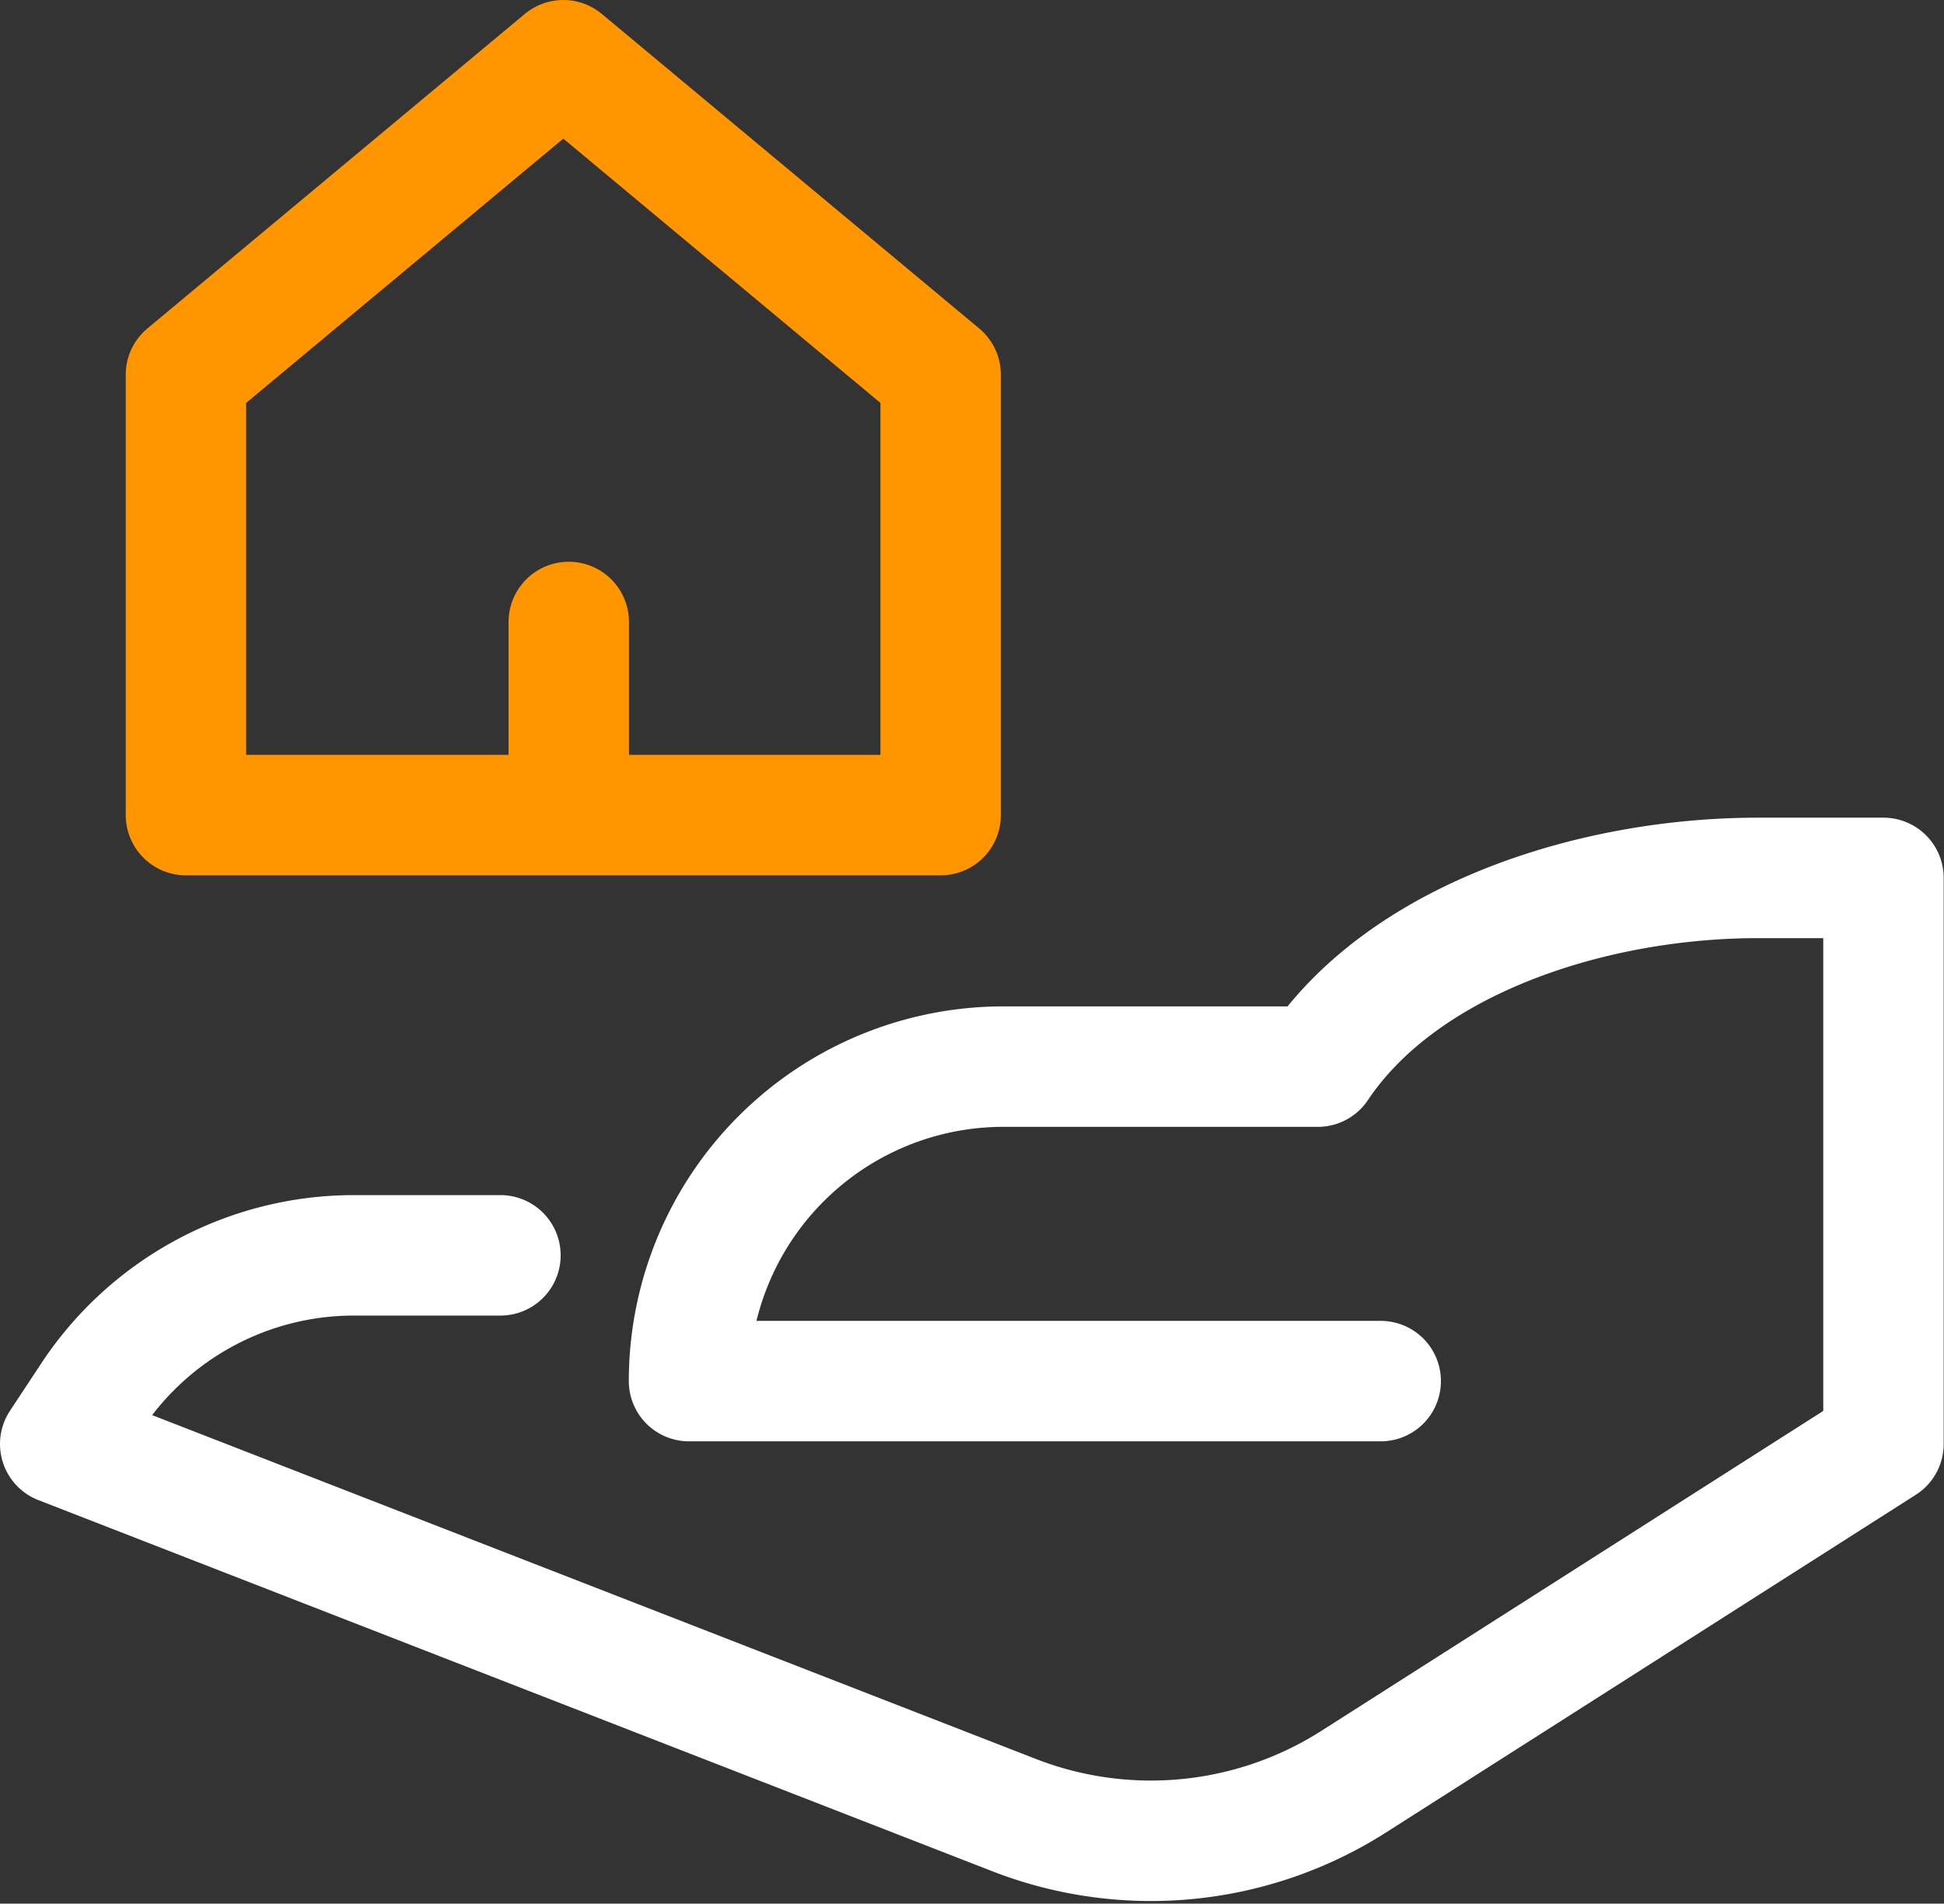
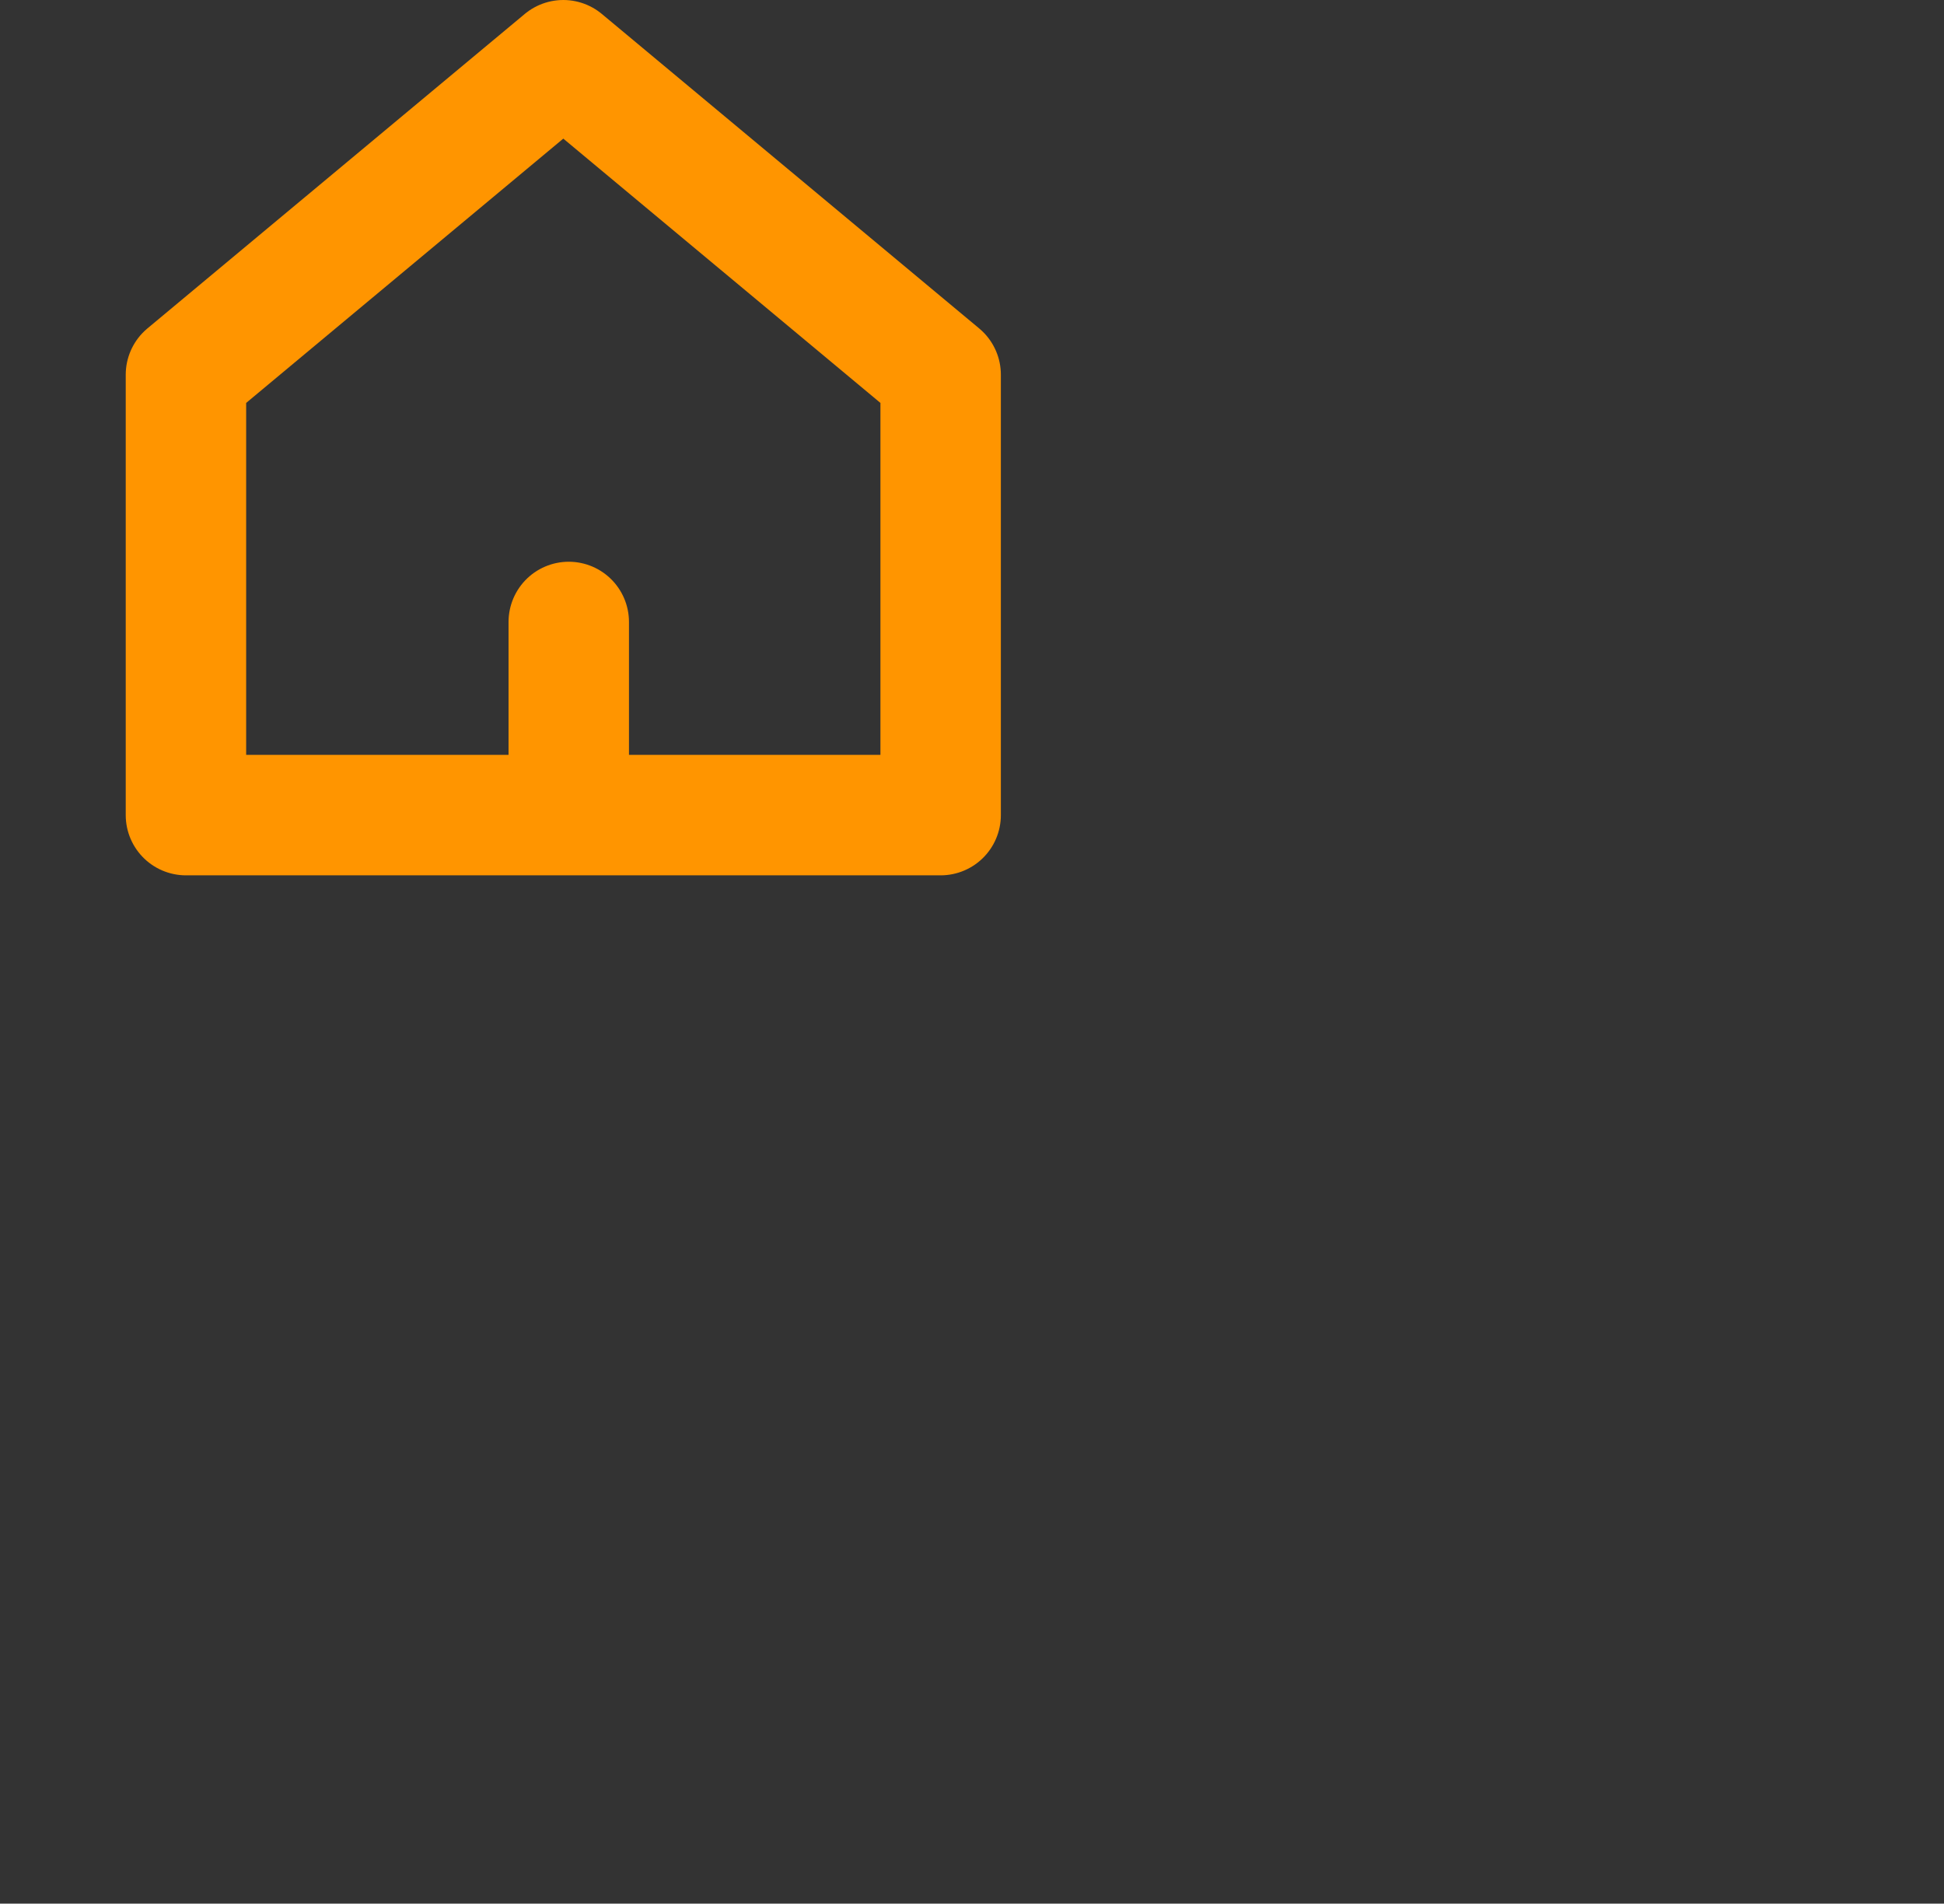
<svg xmlns="http://www.w3.org/2000/svg" width="24.213" height="23.705" viewBox="0 0 24.213 23.705">
  <rect x="0" y="0" width="24.213" height="23.705" fill="#333333" stroke="none" />
  <g id="mortgage" transform="translate(0.75 0.75)">
-     <path id="Path_273" data-name="Path 273" d="M6.483,19.7H4.662A3.916,3.916,0,0,0,1.4,21.443l-.4.606L12.88,26.67a4.7,4.7,0,0,0,4.229-.415l6.6-4.206V15H22.147c-2.061,0-4.416.757-5.483,2.35H12.748a3.916,3.916,0,0,0-3.916,3.916h8.615" transform="translate(-1 -4.818)" fill="none" stroke="#fff" stroke-linecap="round" stroke-linejoin="round" stroke-width="1.5" />
    <path id="Path_274" data-name="Path 274" d="M20.7,2l4.7,3.916V11.4H16V5.916Z" transform="translate(-14.434 -2)" fill="none" stroke="#ff9500" stroke-linecap="round" stroke-linejoin="round" stroke-width="1.5" />
    <line id="Line_18" data-name="Line 18" y2="2.35" transform="translate(6.334 6.995)" fill="none" stroke="#ff9500" stroke-linecap="round" stroke-linejoin="round" stroke-width="1.5" />
  </g>
</svg>